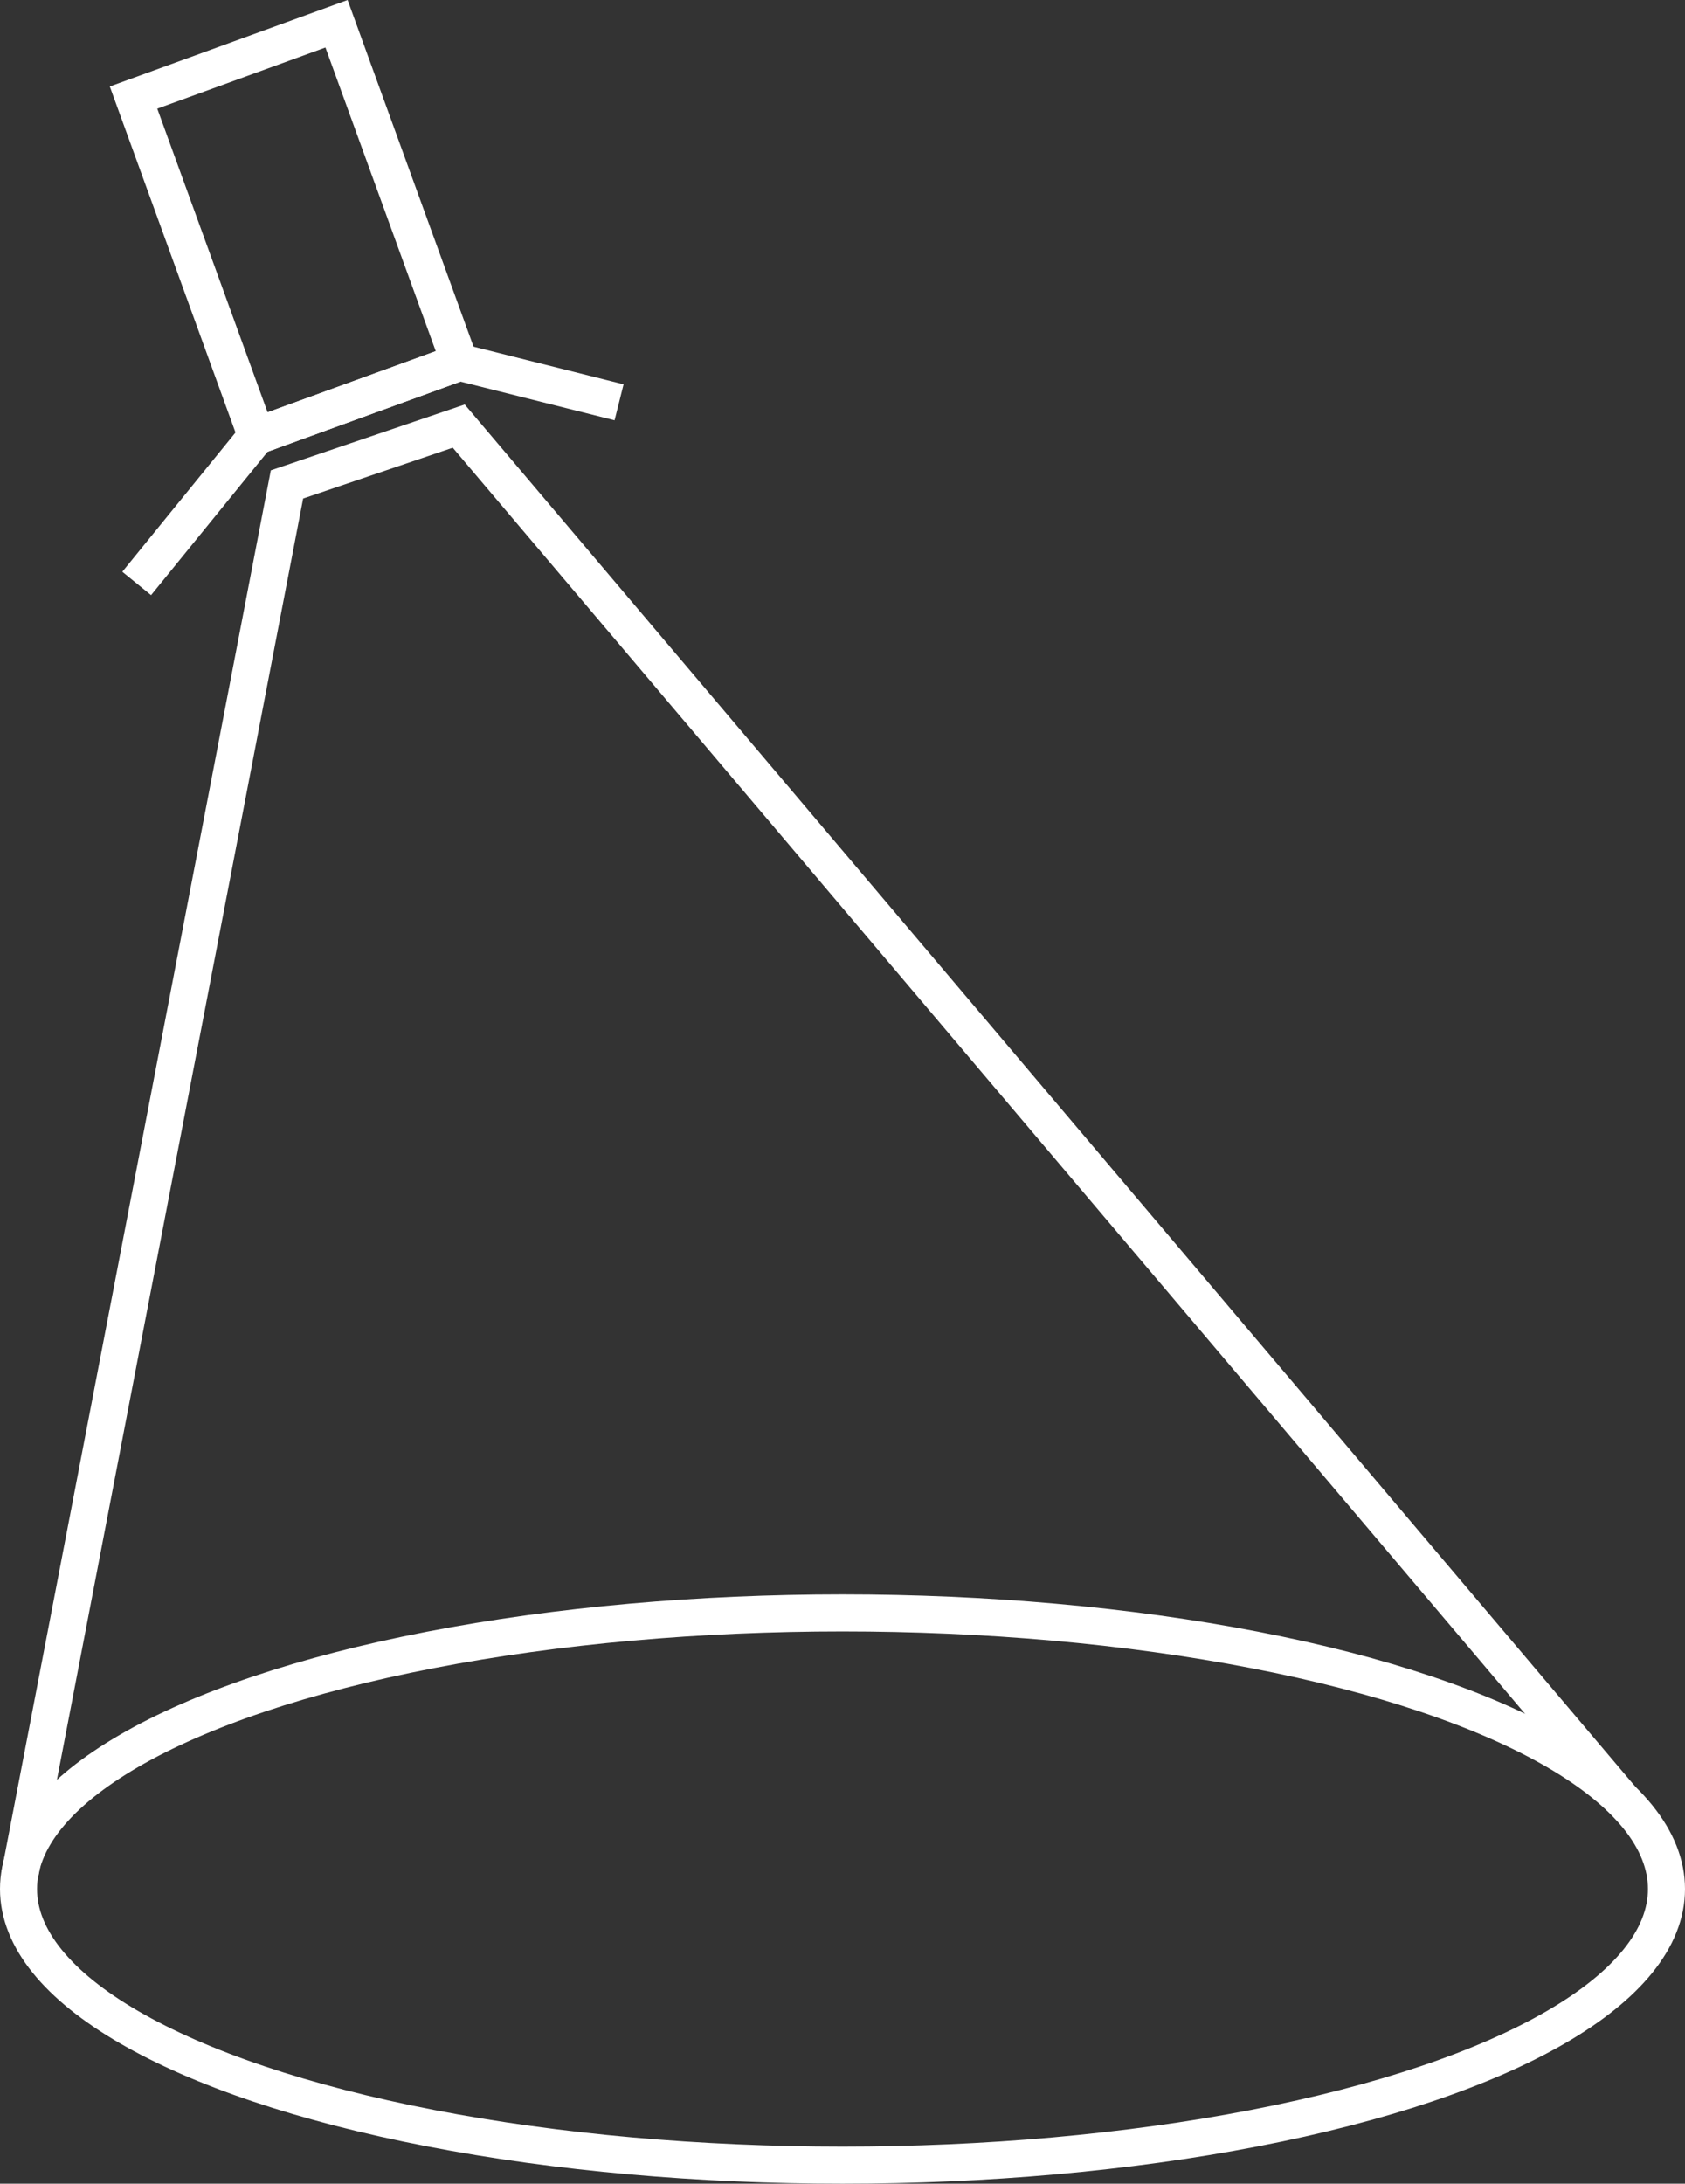
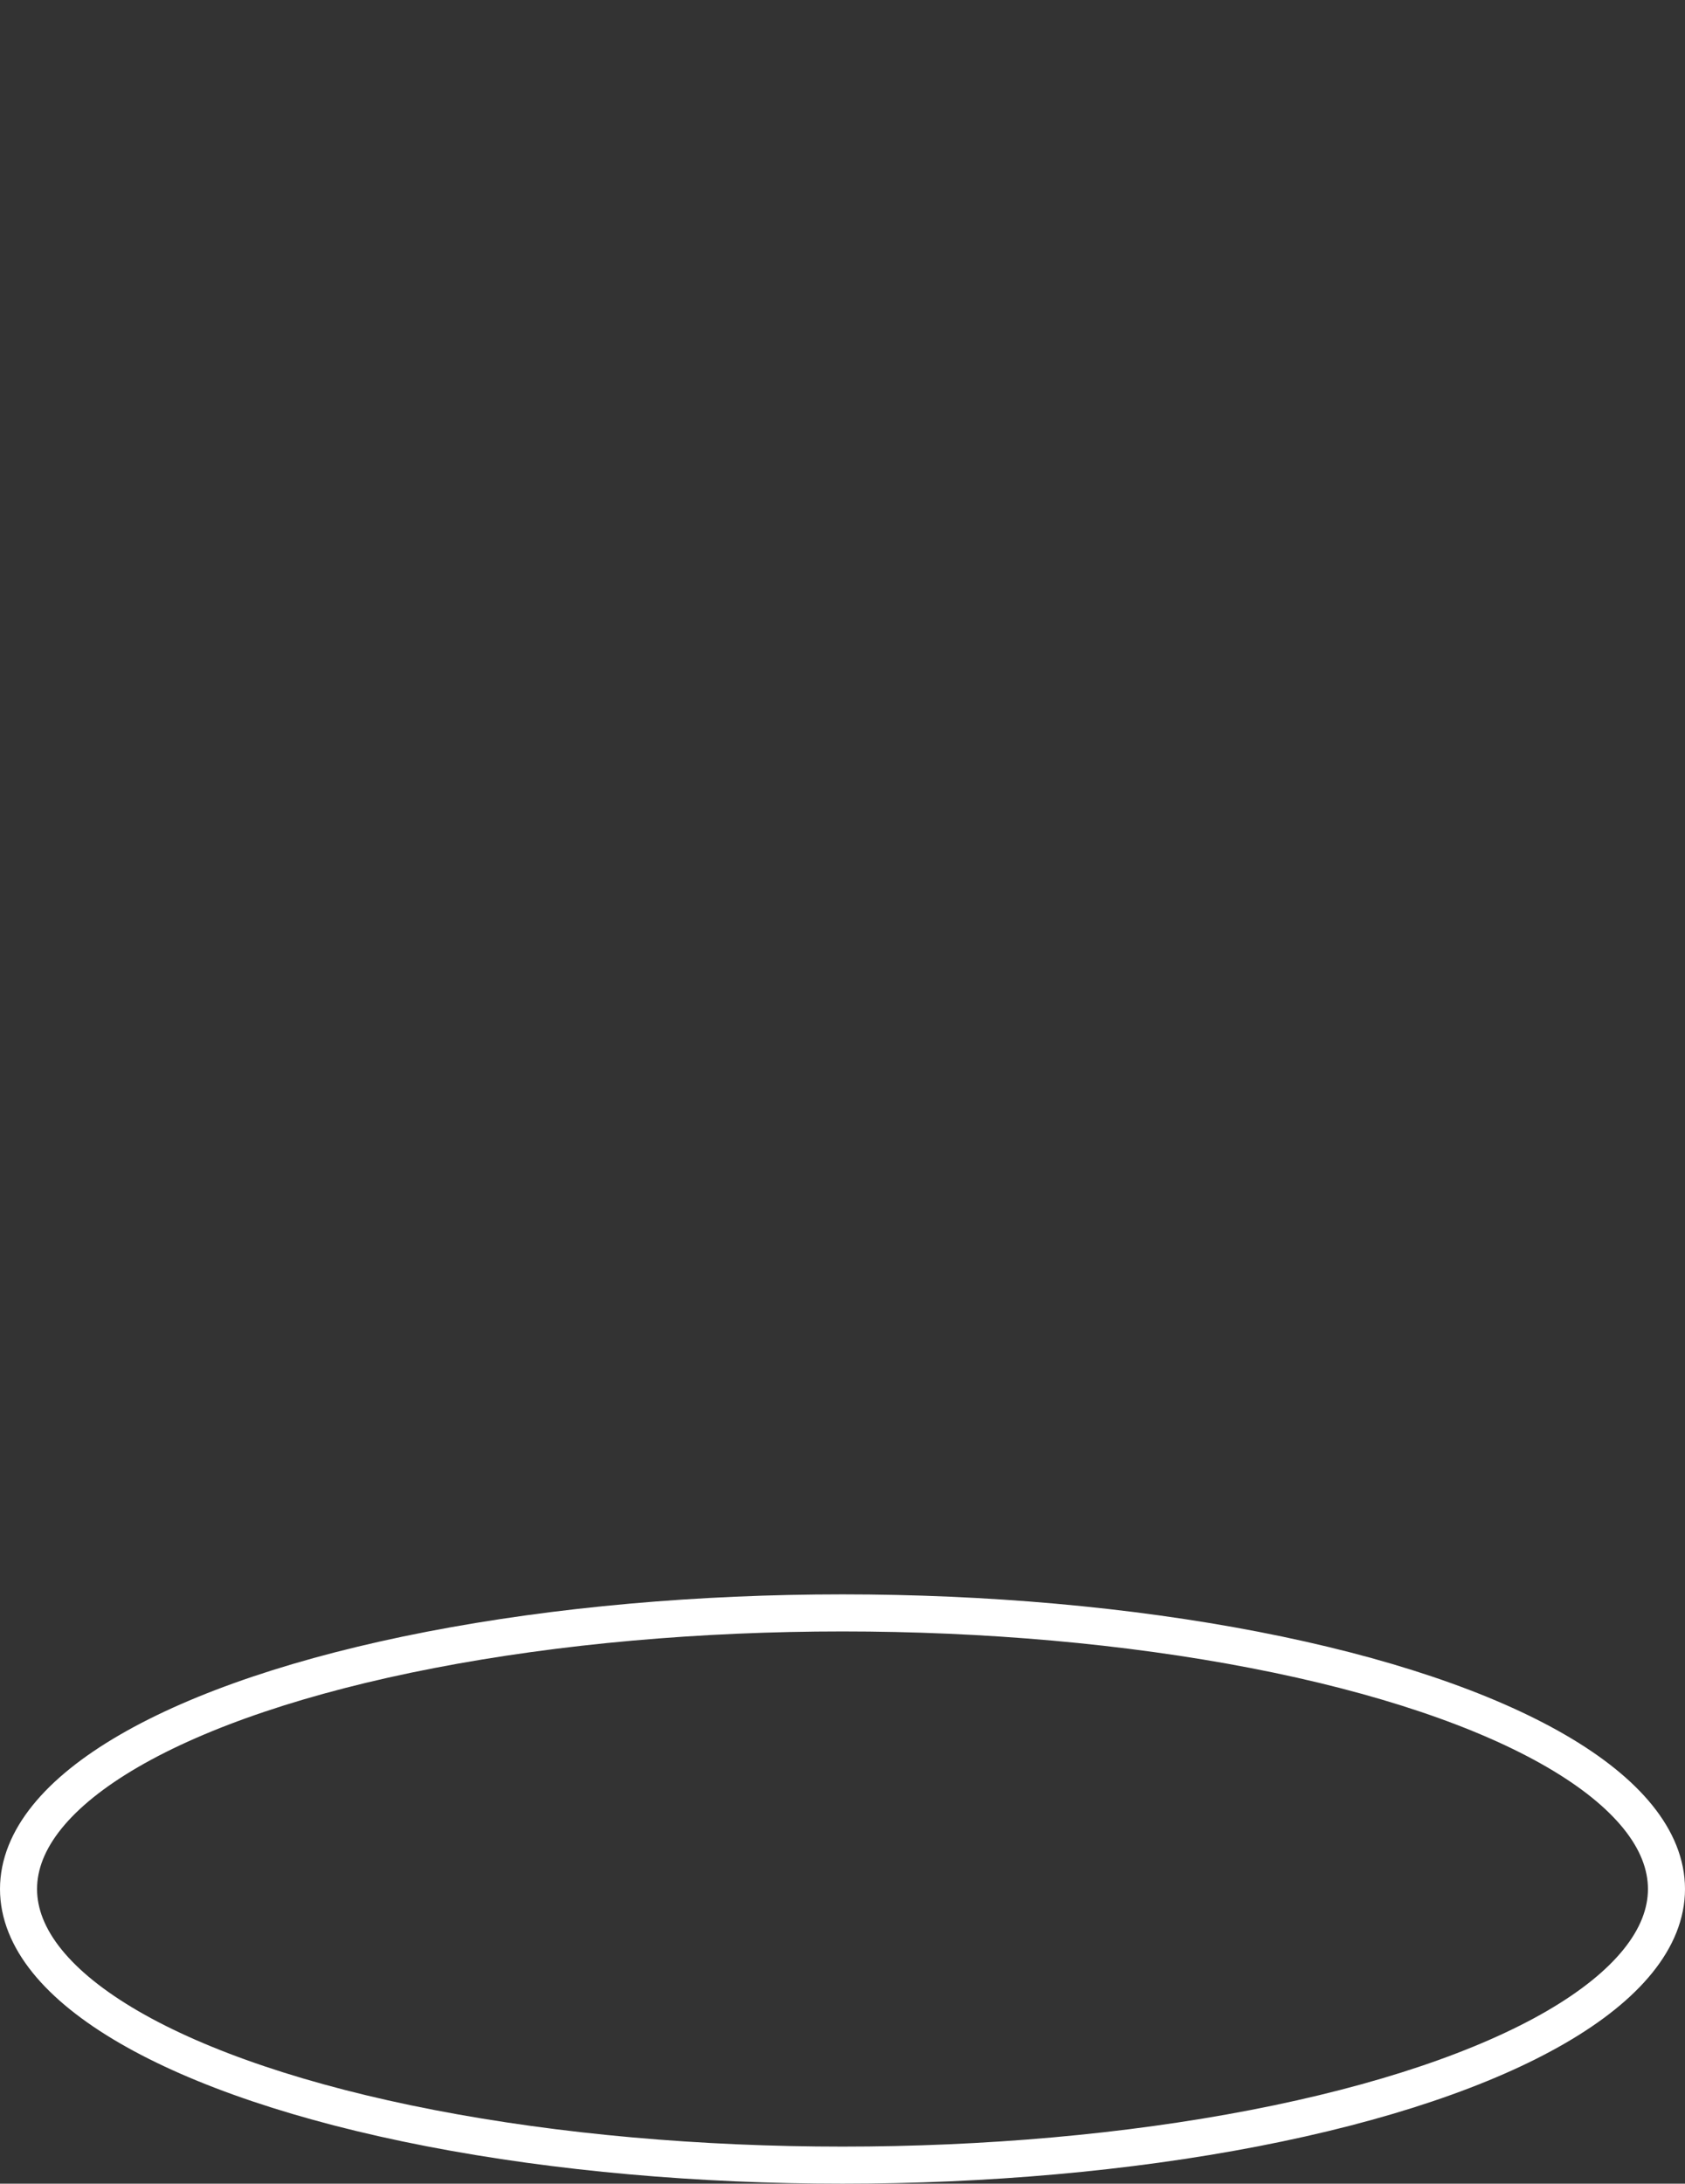
<svg xmlns="http://www.w3.org/2000/svg" width="45.476" height="58.91" viewBox="0 0 45.476 58.91">
  <rect x="0" y="0" width="45.476" height="58.91" fill="#333333" stroke="none" />
  <g id="Group_30" data-name="Group 30" transform="translate(-803.642 -142.943)">
    <ellipse id="Ellipse_5" data-name="Ellipse 5" cx="22.238" cy="7.449" rx="22.238" ry="7.449" transform="translate(804.142 186.455)" fill="none" stroke="#fff" stroke-miterlimit="10" stroke-width="1" />
-     <rect id="Rectangle_96" data-name="Rectangle 96" width="5.829" height="9.716" transform="translate(807.246 145.575) rotate(-19.973)" fill="none" stroke="#fff" stroke-miterlimit="10" stroke-width="1" />
-     <path id="Path_18" data-name="Path 18" d="M804.216,204.747l7.209-37.5,4.636-1.574L847.433,202.7" transform="translate(-0.038 -11.235)" fill="none" stroke="#fff" stroke-miterlimit="10" stroke-width="1" />
-     <path id="Path_19" data-name="Path 19" d="M810.631,168.131l3.233-3.976,5.479-1.991,4.307,1.08" transform="translate(-3.3 -9.448)" fill="none" stroke="#fff" stroke-miterlimit="10" stroke-width="1" />
  </g>
</svg>